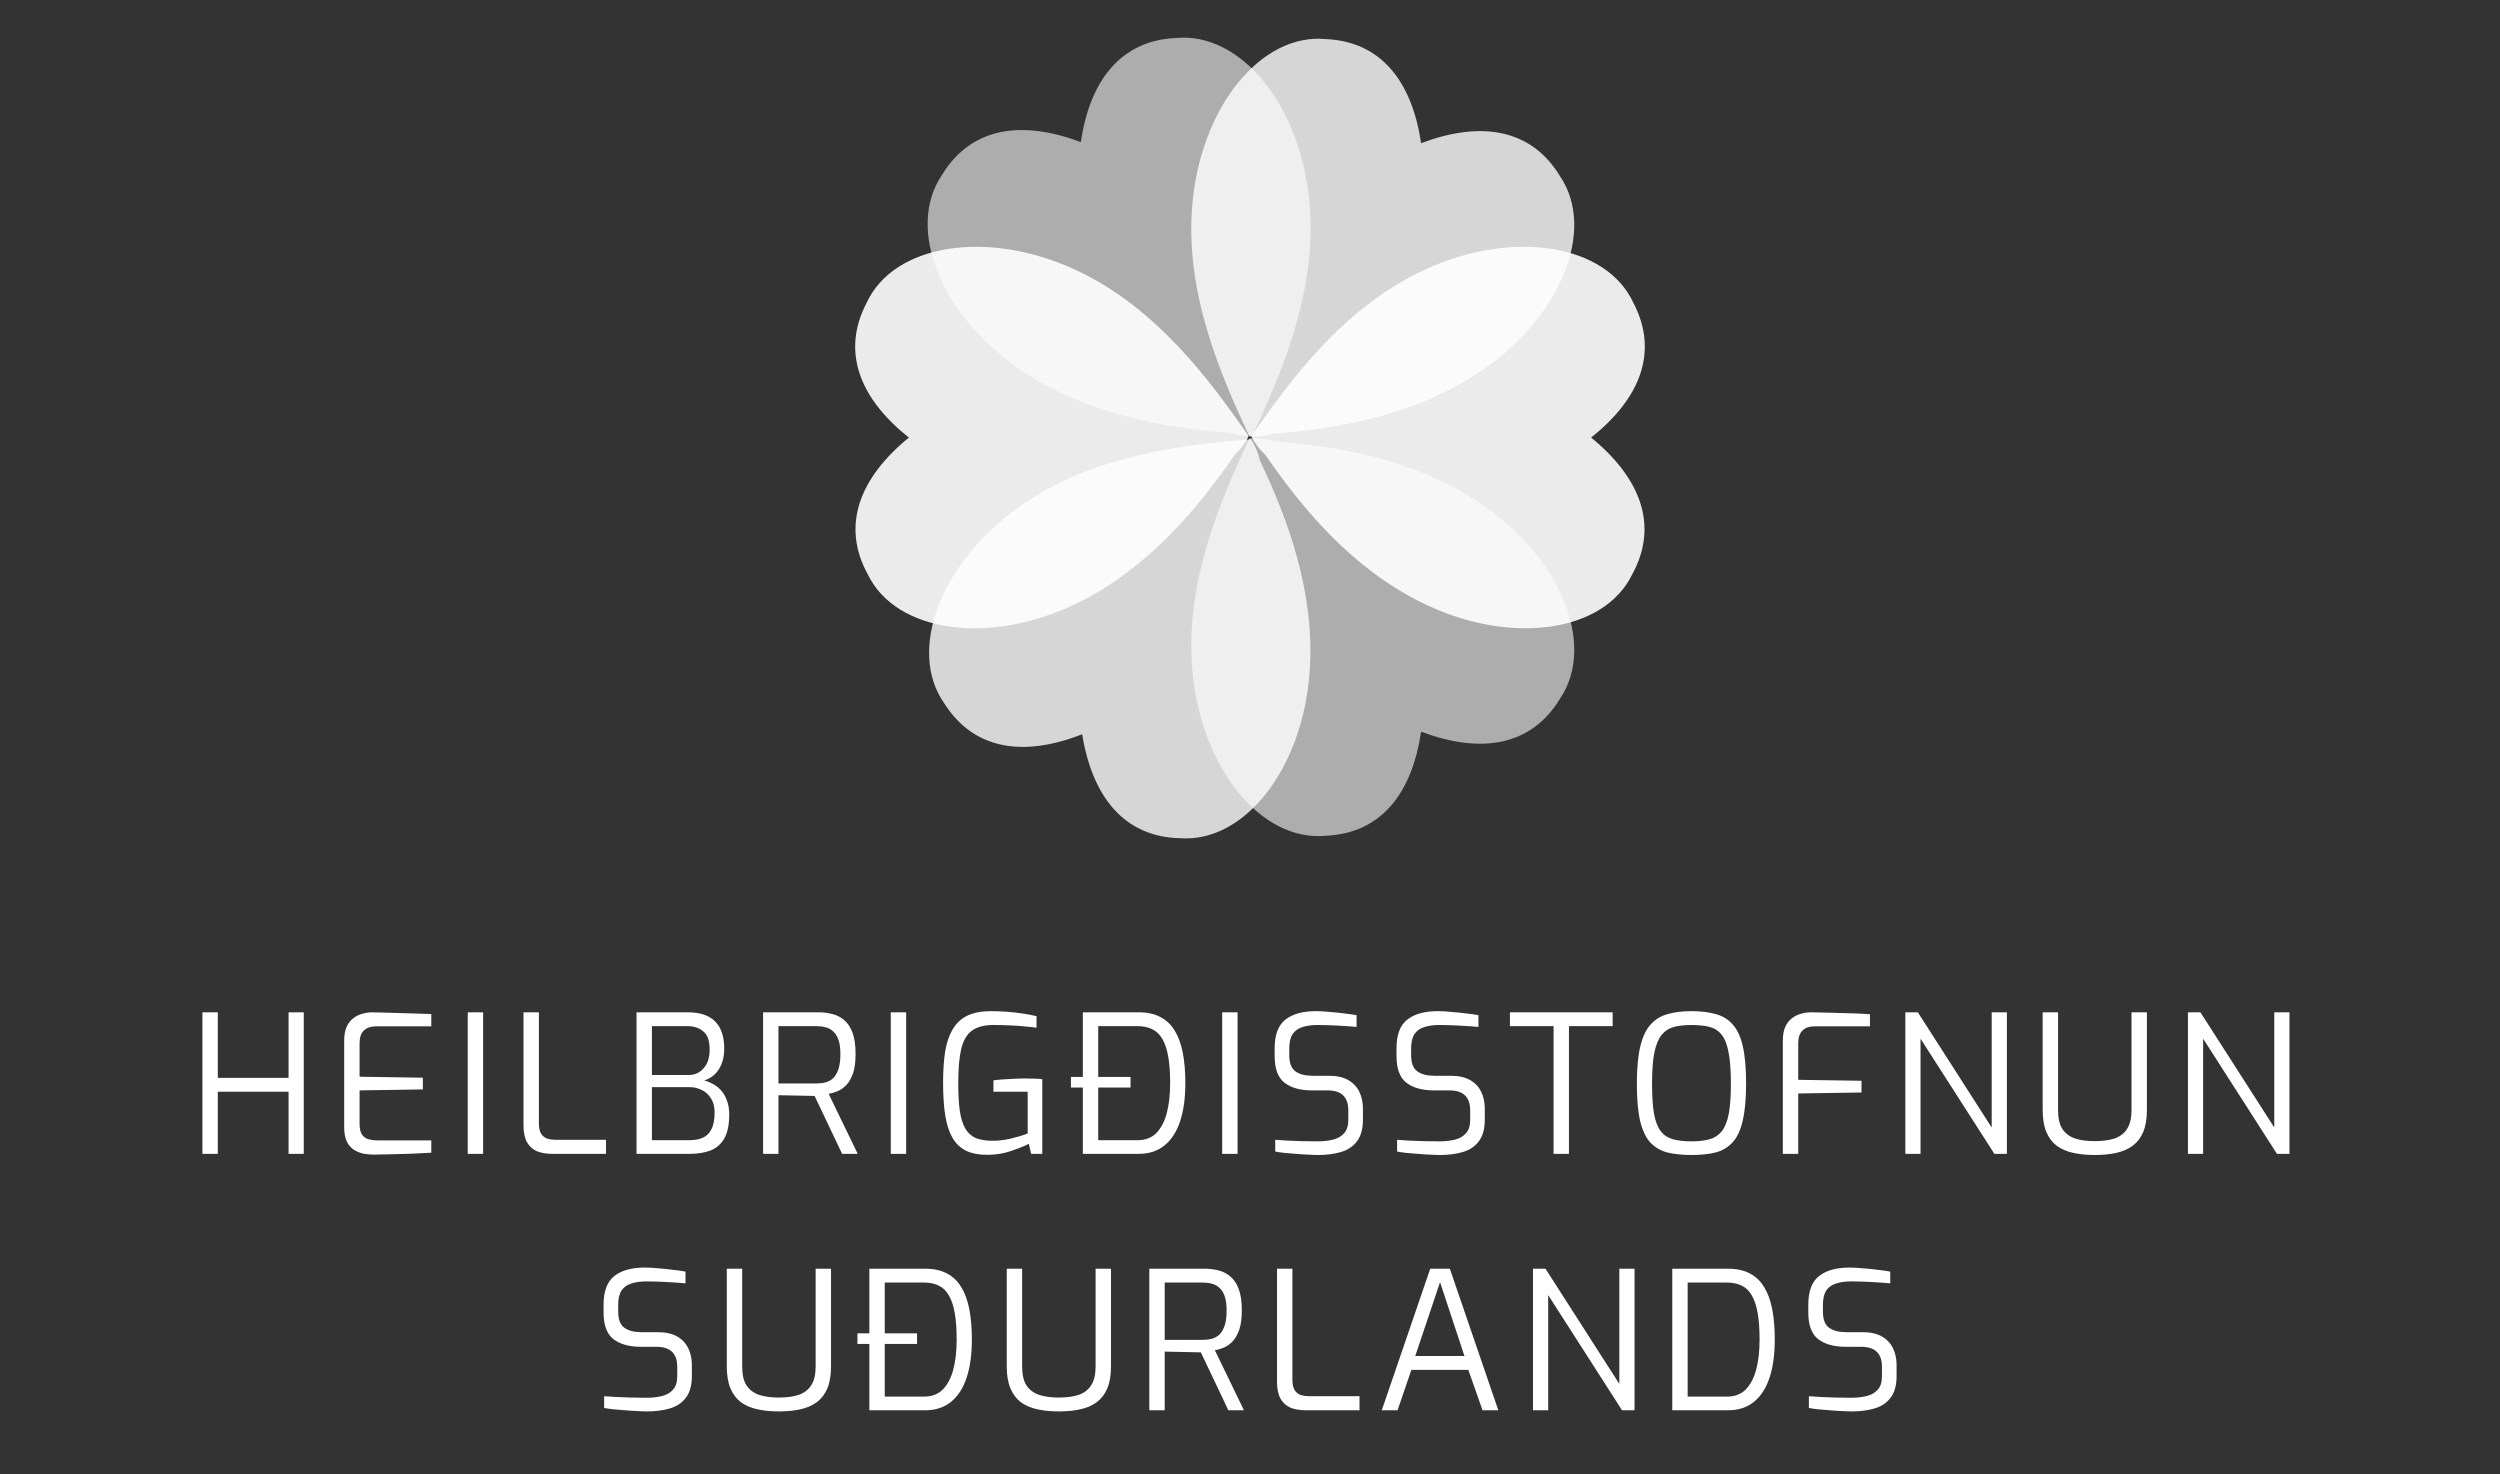
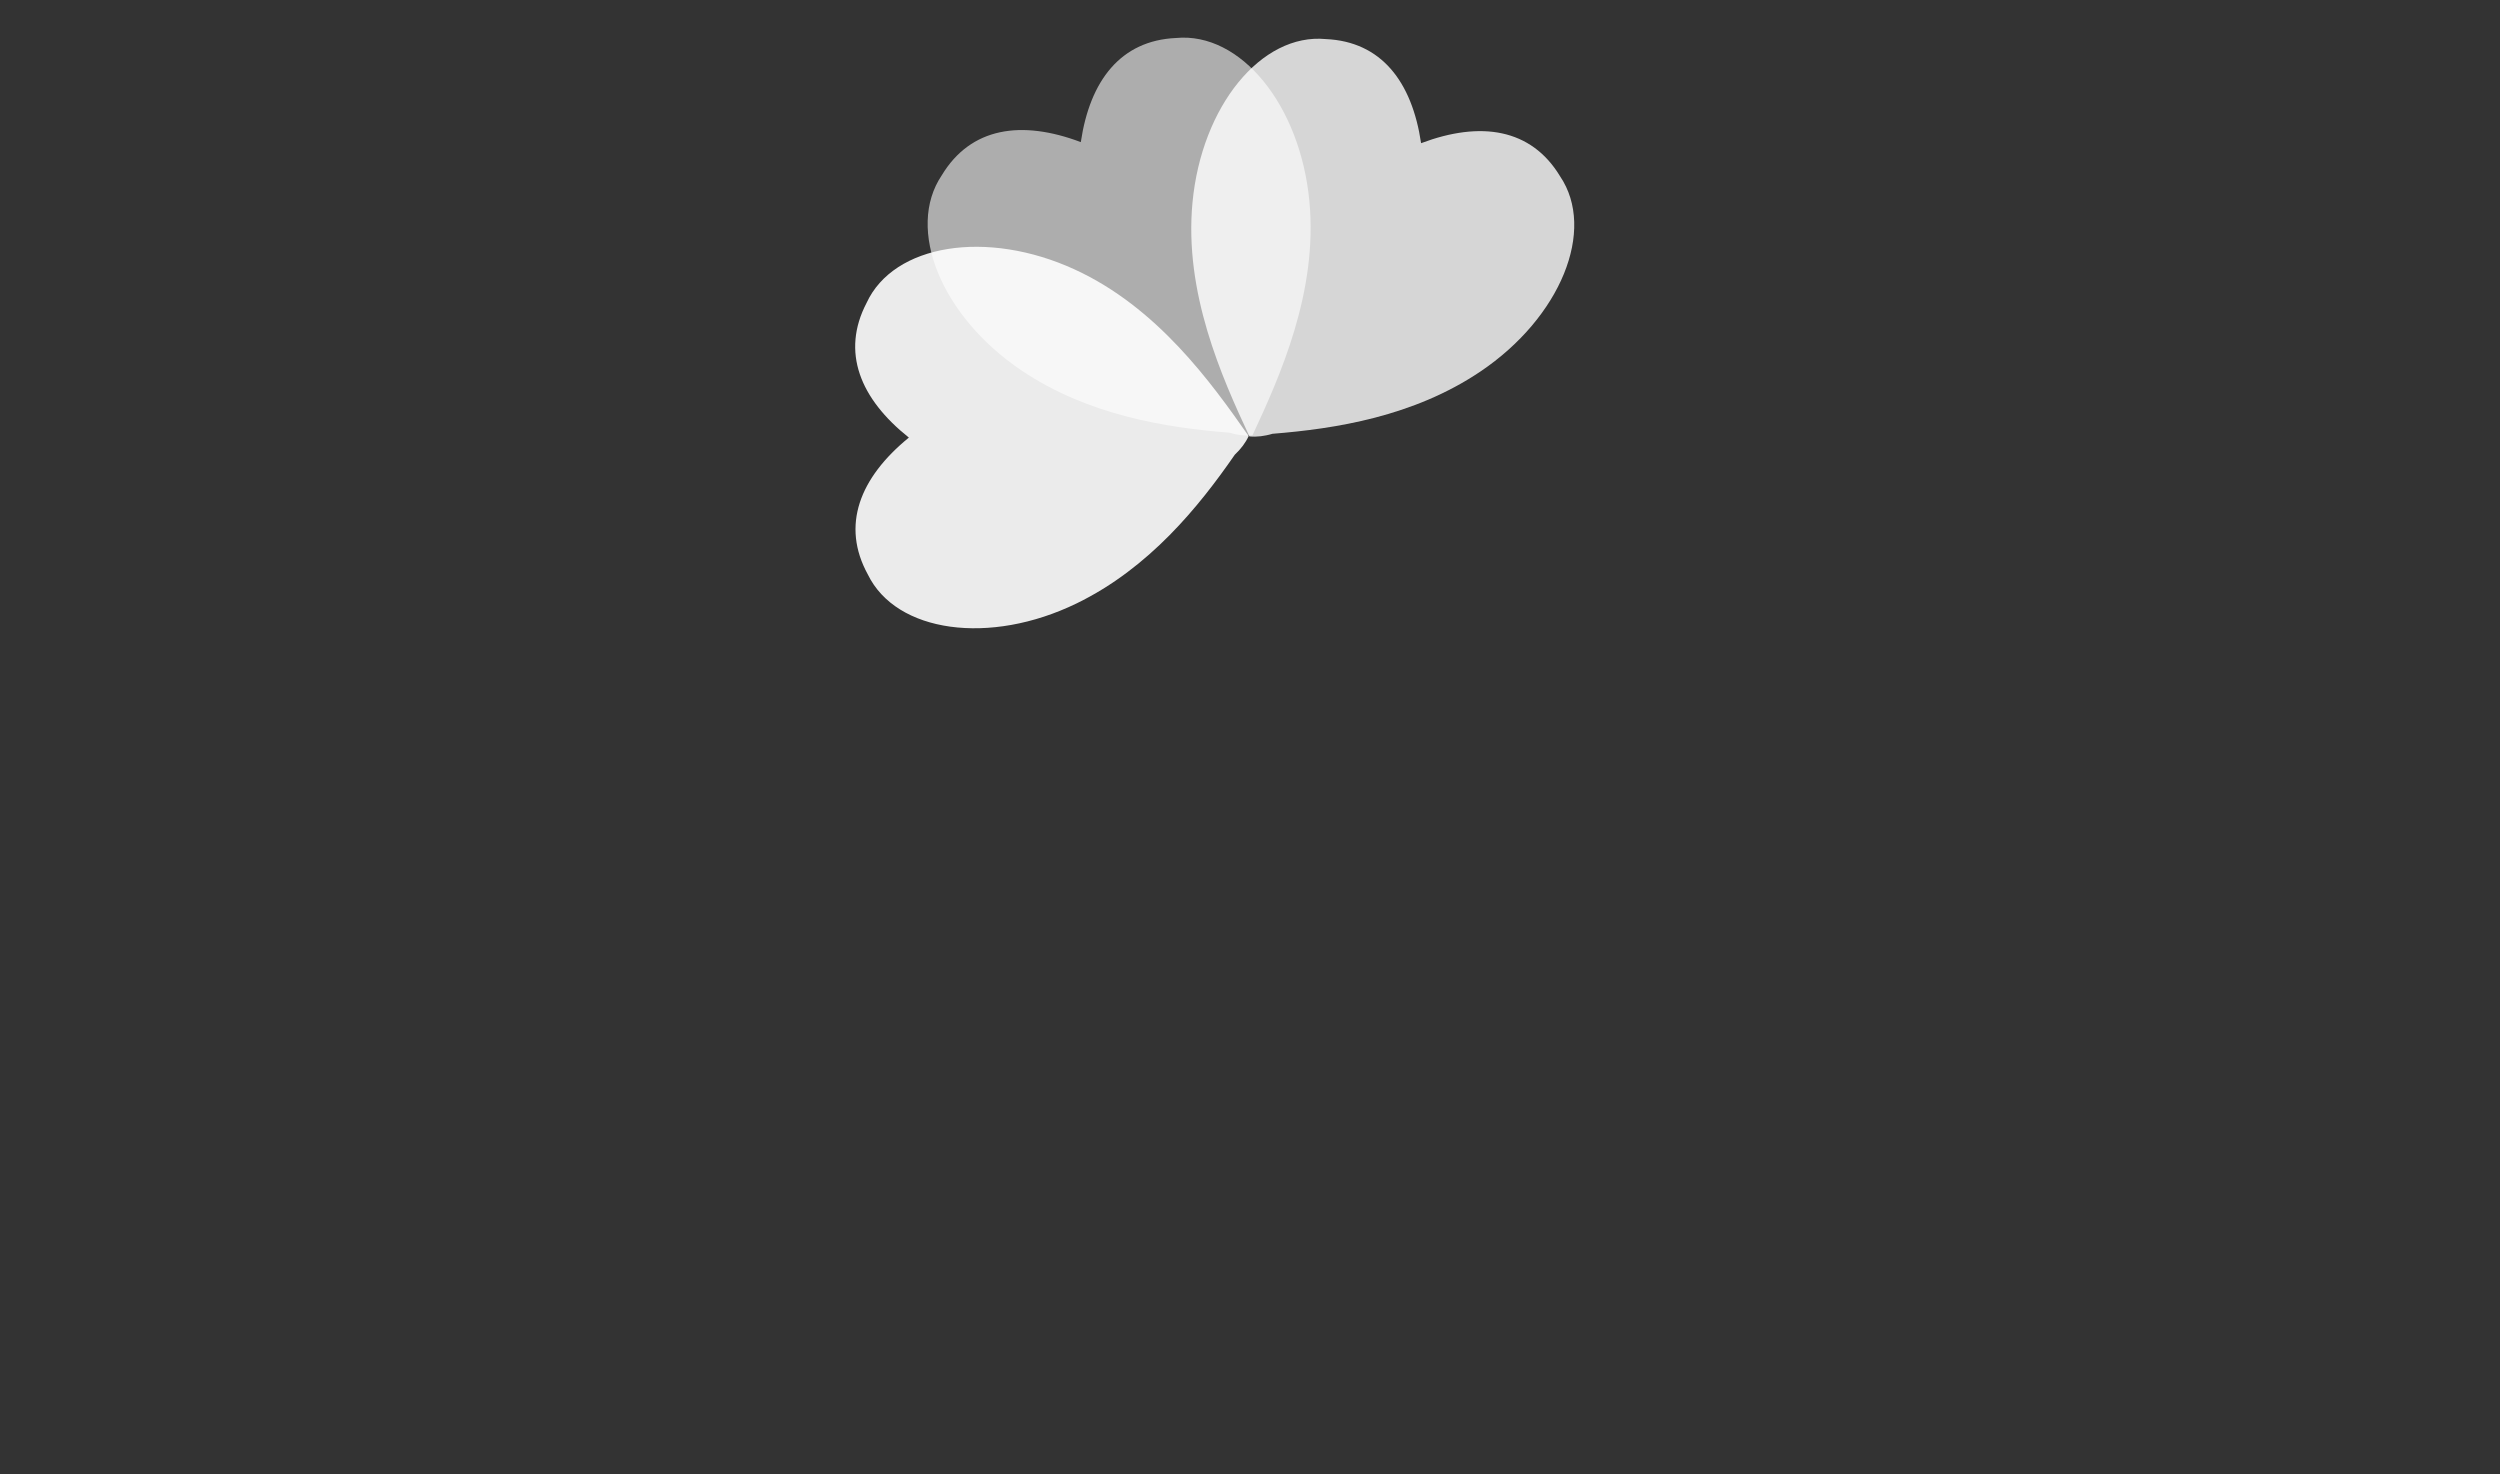
<svg xmlns="http://www.w3.org/2000/svg" width="117" height="69" viewBox="0 0 117 69" fill="none">
  <rect x="0" y="0" width="117" height="69" fill="#333333" stroke="none" />
  <path fill-rule="evenodd" clip-rule="evenodd" d="M57.788 21.281C58.073 21.013 58.294 20.721 58.437 20.409C56.677 17.886 54.154 14.383 50.297 12.612C46.183 10.721 41.821 11.423 40.555 14.178C39.358 16.473 40.248 18.659 42.535 20.479C40.23 22.361 39.354 24.591 40.615 26.886C41.941 29.613 46.318 30.219 50.389 28.238C53.787 26.586 56.115 23.701 57.788 21.281Z" fill="url(#paint0_linear_2902_1335)" fill-opacity="0.9" />
-   <path fill-rule="evenodd" clip-rule="evenodd" d="M59.212 21.281C58.927 21.013 58.706 20.721 58.563 20.409C60.323 17.886 62.846 14.383 66.703 12.612C70.817 10.721 75.179 11.423 76.445 14.178C77.642 16.473 76.752 18.659 74.465 20.479C76.77 22.361 77.646 24.591 76.385 26.886C75.059 29.613 70.683 30.219 66.611 28.238C63.213 26.586 60.885 23.701 59.212 21.281Z" fill="white" fill-opacity="0.9" />
  <path fill-rule="evenodd" clip-rule="evenodd" d="M57.535 20.25C57.91 20.362 58.273 20.407 58.615 20.375C59.915 17.587 61.681 13.647 61.28 9.422C60.853 4.914 58.059 1.492 55.04 1.778C52.455 1.894 51.009 3.76 50.582 6.651C47.797 5.6 45.429 5.96 44.076 8.202C42.381 10.716 44.051 14.806 47.806 17.337C50.938 19.448 54.602 20.016 57.535 20.25Z" fill="white" fill-opacity="0.6" />
  <path fill-rule="evenodd" clip-rule="evenodd" d="M59.554 20.301C59.179 20.412 58.816 20.457 58.474 20.425C57.174 17.637 55.408 13.698 55.809 9.472C56.236 4.965 59.03 1.542 62.049 1.829C64.635 1.944 66.08 3.81 66.507 6.701C69.292 5.651 71.66 6.011 73.013 8.252C74.708 10.767 73.038 14.857 69.284 17.387C66.151 19.498 62.487 20.067 59.554 20.301Z" fill="white" fill-opacity="0.8" />
-   <path fill-rule="evenodd" clip-rule="evenodd" d="M58.967 21.554C58.877 21.173 58.735 20.836 58.536 20.555C55.471 20.818 51.176 21.252 47.713 23.706C44.019 26.324 42.445 30.452 44.199 32.927C45.588 35.11 47.926 35.433 50.645 34.362C51.123 37.299 52.616 39.173 55.234 39.228C58.259 39.443 60.971 35.956 61.292 31.44C61.56 27.671 60.226 24.212 58.967 21.554Z" fill="white" fill-opacity="0.8" />
-   <path fill-rule="evenodd" clip-rule="evenodd" d="M59.554 20.642C59.179 20.53 58.816 20.485 58.474 20.518C57.174 23.306 55.408 27.245 55.809 31.47C56.236 35.978 59.03 39.401 62.049 39.114C64.635 38.999 66.08 37.133 66.507 34.242C69.292 35.292 71.66 34.932 73.013 32.691C74.708 30.176 73.038 26.086 69.284 23.556C66.151 21.444 62.487 20.876 59.554 20.642Z" fill="white" fill-opacity="0.6" />
-   <path d="M9.473 54V47.376H10.193V50.445H13.505V47.376H14.216V54H13.505V51.093H10.193V54H9.473ZM17.512 54.036C17.368 54.036 17.215 54.024 17.053 54C16.891 53.97 16.738 53.913 16.594 53.829C16.45 53.745 16.333 53.619 16.243 53.451C16.153 53.277 16.108 53.043 16.108 52.749V48.708C16.108 48.45 16.144 48.237 16.216 48.069C16.294 47.895 16.396 47.76 16.522 47.664C16.648 47.562 16.789 47.49 16.945 47.448C17.101 47.4 17.257 47.376 17.413 47.376C17.785 47.382 18.13 47.391 18.448 47.403C18.766 47.409 19.066 47.418 19.348 47.43C19.636 47.436 19.915 47.445 20.185 47.457V48.033H17.593C17.359 48.033 17.173 48.096 17.035 48.222C16.897 48.348 16.828 48.549 16.828 48.825V50.391L19.789 50.436V50.985L16.828 51.03V52.587C16.828 52.809 16.864 52.977 16.936 53.091C17.014 53.205 17.116 53.28 17.242 53.316C17.368 53.352 17.497 53.37 17.629 53.37H20.185V53.946C19.909 53.964 19.618 53.979 19.312 53.991C19.012 54.003 18.709 54.012 18.403 54.018C18.103 54.024 17.806 54.03 17.512 54.036ZM21.89 54V47.376H22.61V54H21.89ZM25.832 54C25.574 54 25.343 53.961 25.139 53.883C24.941 53.799 24.785 53.661 24.671 53.469C24.557 53.271 24.5 53.004 24.5 52.668V47.376H25.22V52.569C25.22 52.785 25.256 52.95 25.328 53.064C25.4 53.172 25.496 53.247 25.616 53.289C25.736 53.325 25.859 53.343 25.985 53.343H28.361V54H25.832ZM29.79 54V47.376H32.184C32.754 47.376 33.18 47.517 33.462 47.799C33.75 48.081 33.894 48.507 33.894 49.077C33.894 49.353 33.852 49.593 33.768 49.797C33.684 50.001 33.57 50.169 33.426 50.301C33.288 50.427 33.132 50.514 32.958 50.562C33.078 50.592 33.204 50.643 33.336 50.715C33.474 50.781 33.603 50.877 33.723 51.003C33.843 51.129 33.939 51.288 34.011 51.48C34.089 51.672 34.128 51.9 34.128 52.164C34.128 52.632 34.053 53.001 33.903 53.271C33.753 53.535 33.54 53.724 33.264 53.838C32.988 53.946 32.658 54 32.274 54H29.79ZM30.51 53.361H32.256C32.496 53.361 32.703 53.325 32.877 53.253C33.057 53.175 33.195 53.043 33.291 52.857C33.393 52.665 33.444 52.395 33.444 52.047C33.444 51.801 33.39 51.591 33.282 51.417C33.18 51.243 33.039 51.111 32.859 51.021C32.679 50.925 32.478 50.877 32.256 50.877H30.51V53.361ZM30.51 50.31H32.229C32.511 50.31 32.742 50.208 32.922 50.004C33.108 49.8 33.204 49.524 33.21 49.176C33.222 48.75 33.129 48.453 32.931 48.285C32.739 48.111 32.49 48.024 32.184 48.024H30.51V50.31ZM35.712 54V47.376H38.322C38.538 47.376 38.748 47.403 38.953 47.457C39.157 47.505 39.34 47.598 39.502 47.736C39.669 47.874 39.801 48.072 39.898 48.33C39.993 48.582 40.041 48.915 40.041 49.329C40.041 49.689 40.002 49.986 39.925 50.22C39.846 50.448 39.745 50.631 39.618 50.769C39.492 50.901 39.355 51 39.205 51.066C39.06 51.126 38.919 51.168 38.782 51.192L40.141 54H39.411L38.124 51.291C38.029 51.291 37.908 51.288 37.764 51.282C37.62 51.276 37.468 51.273 37.306 51.273C37.144 51.273 36.984 51.27 36.828 51.264C36.678 51.258 36.547 51.255 36.432 51.255V54H35.712ZM36.432 50.706H38.215C38.37 50.706 38.514 50.688 38.647 50.652C38.779 50.616 38.895 50.55 38.998 50.454C39.099 50.352 39.181 50.211 39.24 50.031C39.3 49.851 39.331 49.617 39.331 49.329C39.331 49.053 39.3 48.831 39.24 48.663C39.181 48.489 39.096 48.357 38.989 48.267C38.886 48.171 38.77 48.108 38.638 48.078C38.505 48.042 38.364 48.024 38.215 48.024H36.432V50.706ZM41.688 54V47.376H42.408V54H41.688ZM46.26 54.045C45.84 54.051 45.492 53.988 45.215 53.856C44.94 53.718 44.724 53.511 44.568 53.235C44.411 52.959 44.3 52.608 44.234 52.182C44.169 51.756 44.136 51.252 44.136 50.67C44.136 50.112 44.169 49.623 44.234 49.203C44.306 48.783 44.426 48.435 44.594 48.159C44.763 47.877 44.99 47.667 45.279 47.529C45.572 47.391 45.938 47.322 46.377 47.322C46.611 47.322 46.853 47.331 47.105 47.349C47.358 47.367 47.603 47.394 47.843 47.43C48.084 47.466 48.306 47.508 48.51 47.556V48.096C48.389 48.078 48.221 48.06 48.005 48.042C47.789 48.018 47.547 48 47.276 47.988C47.013 47.976 46.748 47.97 46.484 47.97C46.053 47.97 45.717 48.06 45.477 48.24C45.242 48.414 45.078 48.702 44.981 49.104C44.892 49.5 44.846 50.025 44.846 50.679C44.846 51.207 44.87 51.645 44.919 51.993C44.972 52.341 45.059 52.617 45.179 52.821C45.3 53.025 45.462 53.172 45.666 53.262C45.876 53.346 46.139 53.388 46.458 53.388C46.739 53.388 47.031 53.352 47.331 53.28C47.63 53.208 47.886 53.13 48.096 53.046V51.093H46.493V50.562C46.608 50.544 46.745 50.529 46.907 50.517C47.069 50.505 47.24 50.496 47.42 50.49C47.606 50.478 47.792 50.472 47.978 50.472C48.135 50.472 48.282 50.475 48.419 50.481C48.557 50.481 48.678 50.49 48.779 50.508V54H48.258L48.15 53.532C47.934 53.64 47.657 53.751 47.322 53.865C46.992 53.979 46.638 54.039 46.26 54.045ZM50.119 50.895V50.4H52.909V50.895H50.119ZM50.677 54V47.376H53.296C53.698 47.376 54.037 47.451 54.313 47.601C54.589 47.745 54.811 47.958 54.979 48.24C55.153 48.522 55.279 48.87 55.357 49.284C55.435 49.692 55.474 50.16 55.474 50.688C55.474 51.384 55.393 51.978 55.231 52.47C55.069 52.962 54.826 53.34 54.502 53.604C54.178 53.868 53.776 54 53.296 54H50.677ZM51.397 53.361H53.242C53.596 53.361 53.884 53.253 54.106 53.037C54.328 52.815 54.493 52.506 54.601 52.11C54.709 51.708 54.763 51.234 54.763 50.688C54.763 50.196 54.733 49.782 54.673 49.446C54.613 49.104 54.52 48.828 54.394 48.618C54.274 48.408 54.118 48.258 53.926 48.168C53.734 48.072 53.506 48.024 53.242 48.024H51.397V53.361ZM57.198 54V47.376H57.918V54H57.198ZM61.688 54.054C61.556 54.054 61.397 54.048 61.211 54.036C61.031 54.03 60.845 54.018 60.653 54C60.461 53.988 60.278 53.973 60.104 53.955C59.936 53.937 59.795 53.916 59.681 53.892V53.343C59.831 53.355 60.014 53.367 60.23 53.379C60.446 53.391 60.677 53.4 60.923 53.406C61.175 53.412 61.421 53.415 61.661 53.415C61.931 53.415 62.174 53.388 62.39 53.334C62.606 53.28 62.777 53.181 62.903 53.037C63.035 52.893 63.101 52.686 63.101 52.416V51.966C63.101 51.66 63.023 51.429 62.867 51.273C62.711 51.111 62.459 51.03 62.111 51.03H61.4C60.854 51.03 60.425 50.91 60.113 50.67C59.807 50.43 59.654 50.016 59.654 49.428V49.05C59.654 48.426 59.822 47.982 60.158 47.718C60.494 47.454 60.968 47.322 61.58 47.322C61.772 47.322 61.988 47.334 62.228 47.358C62.468 47.376 62.699 47.4 62.921 47.43C63.149 47.454 63.338 47.481 63.488 47.511V48.06C63.224 48.036 62.924 48.015 62.588 47.997C62.258 47.979 61.946 47.97 61.652 47.97C61.382 47.97 61.148 48.003 60.95 48.069C60.752 48.129 60.599 48.24 60.491 48.402C60.389 48.558 60.338 48.783 60.338 49.077V49.383C60.338 49.749 60.434 50.001 60.626 50.139C60.818 50.277 61.085 50.346 61.427 50.346H62.192C62.558 50.346 62.858 50.412 63.092 50.544C63.326 50.676 63.5 50.859 63.614 51.093C63.728 51.321 63.785 51.585 63.785 51.885V52.398C63.785 52.842 63.689 53.184 63.497 53.424C63.311 53.664 63.059 53.829 62.741 53.919C62.429 54.009 62.078 54.054 61.688 54.054ZM67.391 54.054C67.259 54.054 67.1 54.048 66.914 54.036C66.734 54.03 66.548 54.018 66.356 54C66.164 53.988 65.981 53.973 65.807 53.955C65.639 53.937 65.498 53.916 65.384 53.892V53.343C65.534 53.355 65.717 53.367 65.933 53.379C66.149 53.391 66.38 53.4 66.626 53.406C66.878 53.412 67.124 53.415 67.364 53.415C67.634 53.415 67.877 53.388 68.093 53.334C68.309 53.28 68.48 53.181 68.606 53.037C68.738 52.893 68.804 52.686 68.804 52.416V51.966C68.804 51.66 68.726 51.429 68.57 51.273C68.414 51.111 68.162 51.03 67.814 51.03H67.103C66.557 51.03 66.128 50.91 65.816 50.67C65.51 50.43 65.357 50.016 65.357 49.428V49.05C65.357 48.426 65.525 47.982 65.861 47.718C66.197 47.454 66.671 47.322 67.283 47.322C67.475 47.322 67.691 47.334 67.931 47.358C68.171 47.376 68.402 47.4 68.624 47.43C68.852 47.454 69.041 47.481 69.191 47.511V48.06C68.927 48.036 68.627 48.015 68.291 47.997C67.961 47.979 67.649 47.97 67.355 47.97C67.085 47.97 66.851 48.003 66.653 48.069C66.455 48.129 66.302 48.24 66.194 48.402C66.092 48.558 66.041 48.783 66.041 49.077V49.383C66.041 49.749 66.137 50.001 66.329 50.139C66.521 50.277 66.788 50.346 67.13 50.346H67.895C68.261 50.346 68.561 50.412 68.795 50.544C69.029 50.676 69.203 50.859 69.317 51.093C69.431 51.321 69.488 51.585 69.488 51.885V52.398C69.488 52.842 69.392 53.184 69.2 53.424C69.014 53.664 68.762 53.829 68.444 53.919C68.132 54.009 67.781 54.054 67.391 54.054ZM72.707 54V48.024H70.665V47.376H75.471V48.024H73.427V54H72.707ZM79.161 54.054C78.735 54.054 78.36 54.015 78.036 53.937C77.718 53.853 77.451 53.697 77.235 53.469C77.025 53.241 76.866 52.905 76.758 52.461C76.656 52.017 76.605 51.435 76.605 50.715C76.605 49.995 76.659 49.413 76.767 48.969C76.875 48.519 77.037 48.177 77.253 47.943C77.469 47.703 77.736 47.541 78.054 47.457C78.372 47.367 78.741 47.322 79.161 47.322C79.593 47.322 79.968 47.367 80.286 47.457C80.61 47.541 80.877 47.703 81.087 47.943C81.303 48.177 81.462 48.519 81.564 48.969C81.666 49.413 81.717 49.995 81.717 50.715C81.717 51.435 81.663 52.017 81.555 52.461C81.453 52.905 81.294 53.241 81.078 53.469C80.868 53.697 80.604 53.853 80.286 53.937C79.968 54.015 79.593 54.054 79.161 54.054ZM79.161 53.415C79.497 53.415 79.782 53.382 80.016 53.316C80.25 53.25 80.439 53.124 80.583 52.938C80.733 52.746 80.841 52.473 80.907 52.119C80.973 51.765 81.006 51.297 81.006 50.715C81.006 50.109 80.97 49.623 80.898 49.257C80.832 48.891 80.724 48.615 80.574 48.429C80.43 48.243 80.241 48.12 80.007 48.06C79.779 48 79.497 47.97 79.161 47.97C78.849 47.97 78.576 48 78.342 48.06C78.114 48.12 77.922 48.243 77.766 48.429C77.616 48.615 77.502 48.891 77.424 49.257C77.352 49.623 77.316 50.109 77.316 50.715C77.316 51.297 77.346 51.765 77.406 52.119C77.472 52.473 77.577 52.746 77.721 52.938C77.865 53.124 78.054 53.25 78.288 53.316C78.528 53.382 78.819 53.415 79.161 53.415ZM83.437 54V48.708C83.437 48.45 83.473 48.237 83.545 48.069C83.623 47.895 83.725 47.76 83.851 47.664C83.977 47.562 84.118 47.49 84.274 47.448C84.43 47.4 84.586 47.376 84.742 47.376C85.006 47.382 85.291 47.388 85.597 47.394C85.909 47.4 86.227 47.409 86.551 47.421C86.881 47.427 87.202 47.442 87.514 47.466V48.033H84.913C84.673 48.033 84.487 48.099 84.355 48.231C84.223 48.363 84.157 48.558 84.157 48.816V50.535L87.118 50.58V51.129L84.157 51.174V54H83.437ZM89.17 54V47.376H89.755L93.211 52.767V47.376H93.922V54H93.337L89.881 48.609V54H89.17ZM98.036 54.054C97.664 54.054 97.328 54.021 97.028 53.955C96.728 53.889 96.47 53.778 96.254 53.622C96.044 53.46 95.882 53.244 95.768 52.974C95.654 52.698 95.597 52.356 95.597 51.948V47.376H96.317V51.948C96.317 52.326 96.383 52.62 96.515 52.83C96.653 53.04 96.851 53.19 97.109 53.28C97.367 53.364 97.676 53.406 98.036 53.406C98.396 53.406 98.705 53.364 98.963 53.28C99.221 53.19 99.416 53.04 99.548 52.83C99.686 52.62 99.755 52.326 99.755 51.948V47.376H100.475V51.948C100.475 52.356 100.418 52.698 100.304 52.974C100.19 53.244 100.025 53.46 99.809 53.622C99.599 53.778 99.344 53.889 99.044 53.955C98.744 54.021 98.408 54.054 98.036 54.054ZM102.395 54V47.376H102.98L106.436 52.767V47.376H107.147V54H106.562L103.106 48.609V54H102.395ZM30.282 66.054C30.149 66.054 29.991 66.048 29.805 66.036C29.625 66.03 29.439 66.018 29.247 66C29.055 65.988 28.872 65.973 28.698 65.955C28.529 65.937 28.389 65.916 28.274 65.892V65.343C28.424 65.355 28.608 65.367 28.823 65.379C29.04 65.391 29.27 65.4 29.517 65.406C29.768 65.412 30.015 65.415 30.255 65.415C30.524 65.415 30.767 65.388 30.983 65.334C31.2 65.28 31.37 65.181 31.497 65.037C31.628 64.893 31.695 64.686 31.695 64.416V63.966C31.695 63.66 31.616 63.429 31.46 63.273C31.305 63.111 31.052 63.03 30.704 63.03H29.994C29.448 63.03 29.018 62.91 28.706 62.67C28.401 62.43 28.247 62.016 28.247 61.428V61.05C28.247 60.426 28.416 59.982 28.752 59.718C29.087 59.454 29.561 59.322 30.174 59.322C30.366 59.322 30.581 59.334 30.822 59.358C31.061 59.376 31.293 59.4 31.515 59.43C31.742 59.454 31.931 59.481 32.081 59.511V60.06C31.817 60.036 31.517 60.015 31.181 59.997C30.852 59.979 30.54 59.97 30.245 59.97C29.976 59.97 29.741 60.003 29.544 60.069C29.346 60.129 29.192 60.24 29.084 60.402C28.983 60.558 28.931 60.783 28.931 61.077V61.383C28.931 61.749 29.027 62.001 29.22 62.139C29.412 62.277 29.678 62.346 30.02 62.346H30.785C31.151 62.346 31.451 62.412 31.686 62.544C31.919 62.676 32.093 62.859 32.208 63.093C32.322 63.321 32.379 63.585 32.379 63.885V64.398C32.379 64.842 32.282 65.184 32.09 65.424C31.904 65.664 31.652 65.829 31.334 65.919C31.023 66.009 30.672 66.054 30.282 66.054ZM36.453 66.054C36.081 66.054 35.745 66.021 35.445 65.955C35.145 65.889 34.887 65.778 34.671 65.622C34.461 65.46 34.299 65.244 34.185 64.974C34.071 64.698 34.014 64.356 34.014 63.948V59.376H34.734V63.948C34.734 64.326 34.8 64.62 34.932 64.83C35.07 65.04 35.268 65.19 35.526 65.28C35.784 65.364 36.093 65.406 36.453 65.406C36.813 65.406 37.122 65.364 37.38 65.28C37.638 65.19 37.833 65.04 37.965 64.83C38.103 64.62 38.172 64.326 38.172 63.948V59.376H38.892V63.948C38.892 64.356 38.835 64.698 38.721 64.974C38.607 65.244 38.442 65.46 38.226 65.622C38.016 65.778 37.761 65.889 37.461 65.955C37.161 66.021 36.825 66.054 36.453 66.054ZM40.128 62.895V62.4H42.918V62.895H40.128ZM40.686 66V59.376H43.305C43.707 59.376 44.046 59.451 44.322 59.601C44.598 59.745 44.82 59.958 44.988 60.24C45.162 60.522 45.288 60.87 45.366 61.284C45.444 61.692 45.483 62.16 45.483 62.688C45.483 63.384 45.402 63.978 45.24 64.47C45.078 64.962 44.835 65.34 44.511 65.604C44.187 65.868 43.785 66 43.305 66H40.686ZM41.406 65.361H43.251C43.605 65.361 43.893 65.253 44.115 65.037C44.337 64.815 44.502 64.506 44.61 64.11C44.718 63.708 44.772 63.234 44.772 62.688C44.772 62.196 44.742 61.782 44.682 61.446C44.622 61.104 44.529 60.828 44.403 60.618C44.283 60.408 44.127 60.258 43.935 60.168C43.743 60.072 43.515 60.024 43.251 60.024H41.406V65.361ZM49.555 66.054C49.183 66.054 48.847 66.021 48.547 65.955C48.247 65.889 47.989 65.778 47.773 65.622C47.563 65.46 47.401 65.244 47.287 64.974C47.173 64.698 47.116 64.356 47.116 63.948V59.376H47.836V63.948C47.836 64.326 47.902 64.62 48.034 64.83C48.172 65.04 48.37 65.19 48.628 65.28C48.886 65.364 49.195 65.406 49.555 65.406C49.915 65.406 50.224 65.364 50.482 65.28C50.74 65.19 50.935 65.04 51.067 64.83C51.205 64.62 51.274 64.326 51.274 63.948V59.376H51.994V63.948C51.994 64.356 51.937 64.698 51.823 64.974C51.709 65.244 51.544 65.46 51.328 65.622C51.118 65.778 50.863 65.889 50.563 65.955C50.263 66.021 49.927 66.054 49.555 66.054ZM53.788 66V59.376H56.398C56.614 59.376 56.824 59.403 57.028 59.457C57.232 59.505 57.415 59.598 57.577 59.736C57.745 59.874 57.877 60.072 57.973 60.33C58.069 60.582 58.117 60.915 58.117 61.329C58.117 61.689 58.078 61.986 58 62.22C57.922 62.448 57.82 62.631 57.694 62.769C57.568 62.901 57.43 63 57.28 63.066C57.136 63.126 56.995 63.168 56.857 63.192L58.216 66H57.487L56.2 63.291C56.104 63.291 55.984 63.288 55.84 63.282C55.696 63.276 55.543 63.273 55.381 63.273C55.219 63.273 55.06 63.27 54.904 63.264C54.754 63.258 54.622 63.255 54.508 63.255V66H53.788ZM54.508 62.706H56.29C56.446 62.706 56.59 62.688 56.722 62.652C56.854 62.616 56.971 62.55 57.073 62.454C57.175 62.352 57.256 62.211 57.316 62.031C57.376 61.851 57.406 61.617 57.406 61.329C57.406 61.053 57.376 60.831 57.316 60.663C57.256 60.489 57.172 60.357 57.064 60.267C56.962 60.171 56.845 60.108 56.713 60.078C56.581 60.042 56.44 60.024 56.29 60.024H54.508V62.706ZM61.096 66C60.838 66 60.607 65.961 60.403 65.883C60.205 65.799 60.049 65.661 59.935 65.469C59.821 65.271 59.764 65.004 59.764 64.668V59.376H60.484V64.569C60.484 64.785 60.52 64.95 60.592 65.064C60.664 65.172 60.76 65.247 60.88 65.289C61 65.325 61.123 65.343 61.249 65.343H63.625V66H61.096ZM64.667 66L66.935 59.376H67.853L70.121 66H69.383L68.717 64.11H66.053L65.405 66H64.667ZM66.233 63.462H68.537L67.394 60.006L66.233 63.462ZM71.744 66V59.376H72.329L75.785 64.767V59.376H76.496V66H75.911L72.455 60.609V66H71.744ZM78.262 66V59.376H80.881C81.283 59.376 81.622 59.451 81.898 59.601C82.174 59.745 82.396 59.958 82.564 60.24C82.738 60.522 82.864 60.87 82.942 61.284C83.02 61.692 83.059 62.16 83.059 62.688C83.059 63.384 82.978 63.978 82.816 64.47C82.654 64.962 82.411 65.34 82.087 65.604C81.763 65.868 81.361 66 80.881 66H78.262ZM78.982 65.361H80.827C81.181 65.361 81.469 65.253 81.691 65.037C81.913 64.815 82.078 64.506 82.186 64.11C82.294 63.708 82.348 63.234 82.348 62.688C82.348 62.196 82.318 61.782 82.258 61.446C82.198 61.104 82.105 60.828 81.979 60.618C81.859 60.408 81.703 60.258 81.511 60.168C81.319 60.072 81.091 60.024 80.827 60.024H78.982V65.361ZM86.663 66.054C86.531 66.054 86.372 66.048 86.186 66.036C86.006 66.03 85.82 66.018 85.628 66C85.436 65.988 85.253 65.973 85.079 65.955C84.911 65.937 84.77 65.916 84.656 65.892V65.343C84.806 65.355 84.989 65.367 85.205 65.379C85.421 65.391 85.652 65.4 85.898 65.406C86.15 65.412 86.396 65.415 86.636 65.415C86.906 65.415 87.149 65.388 87.365 65.334C87.581 65.28 87.752 65.181 87.878 65.037C88.01 64.893 88.076 64.686 88.076 64.416V63.966C88.076 63.66 87.998 63.429 87.842 63.273C87.686 63.111 87.434 63.03 87.086 63.03H86.375C85.829 63.03 85.4 62.91 85.088 62.67C84.782 62.43 84.629 62.016 84.629 61.428V61.05C84.629 60.426 84.797 59.982 85.133 59.718C85.469 59.454 85.943 59.322 86.555 59.322C86.747 59.322 86.963 59.334 87.203 59.358C87.443 59.376 87.674 59.4 87.896 59.43C88.124 59.454 88.313 59.481 88.463 59.511V60.06C88.199 60.036 87.899 60.015 87.563 59.997C87.233 59.979 86.921 59.97 86.627 59.97C86.357 59.97 86.123 60.003 85.925 60.069C85.727 60.129 85.574 60.24 85.466 60.402C85.364 60.558 85.313 60.783 85.313 61.077V61.383C85.313 61.749 85.409 62.001 85.601 62.139C85.793 62.277 86.06 62.346 86.402 62.346H87.167C87.533 62.346 87.833 62.412 88.067 62.544C88.301 62.676 88.475 62.859 88.589 63.093C88.703 63.321 88.76 63.585 88.76 63.885V64.398C88.76 64.842 88.664 65.184 88.472 65.424C88.286 65.664 88.034 65.829 87.716 65.919C87.404 66.009 87.053 66.054 86.663 66.054Z" fill="white" />
  <defs>
    <linearGradient id="paint0_linear_2902_1335" x1="43.367" y1="25.581" x2="52.05" y2="14.492" gradientUnits="userSpaceOnUse">
      <stop stop-color="white" />
      <stop offset="1" stop-color="white" />
    </linearGradient>
  </defs>
</svg>